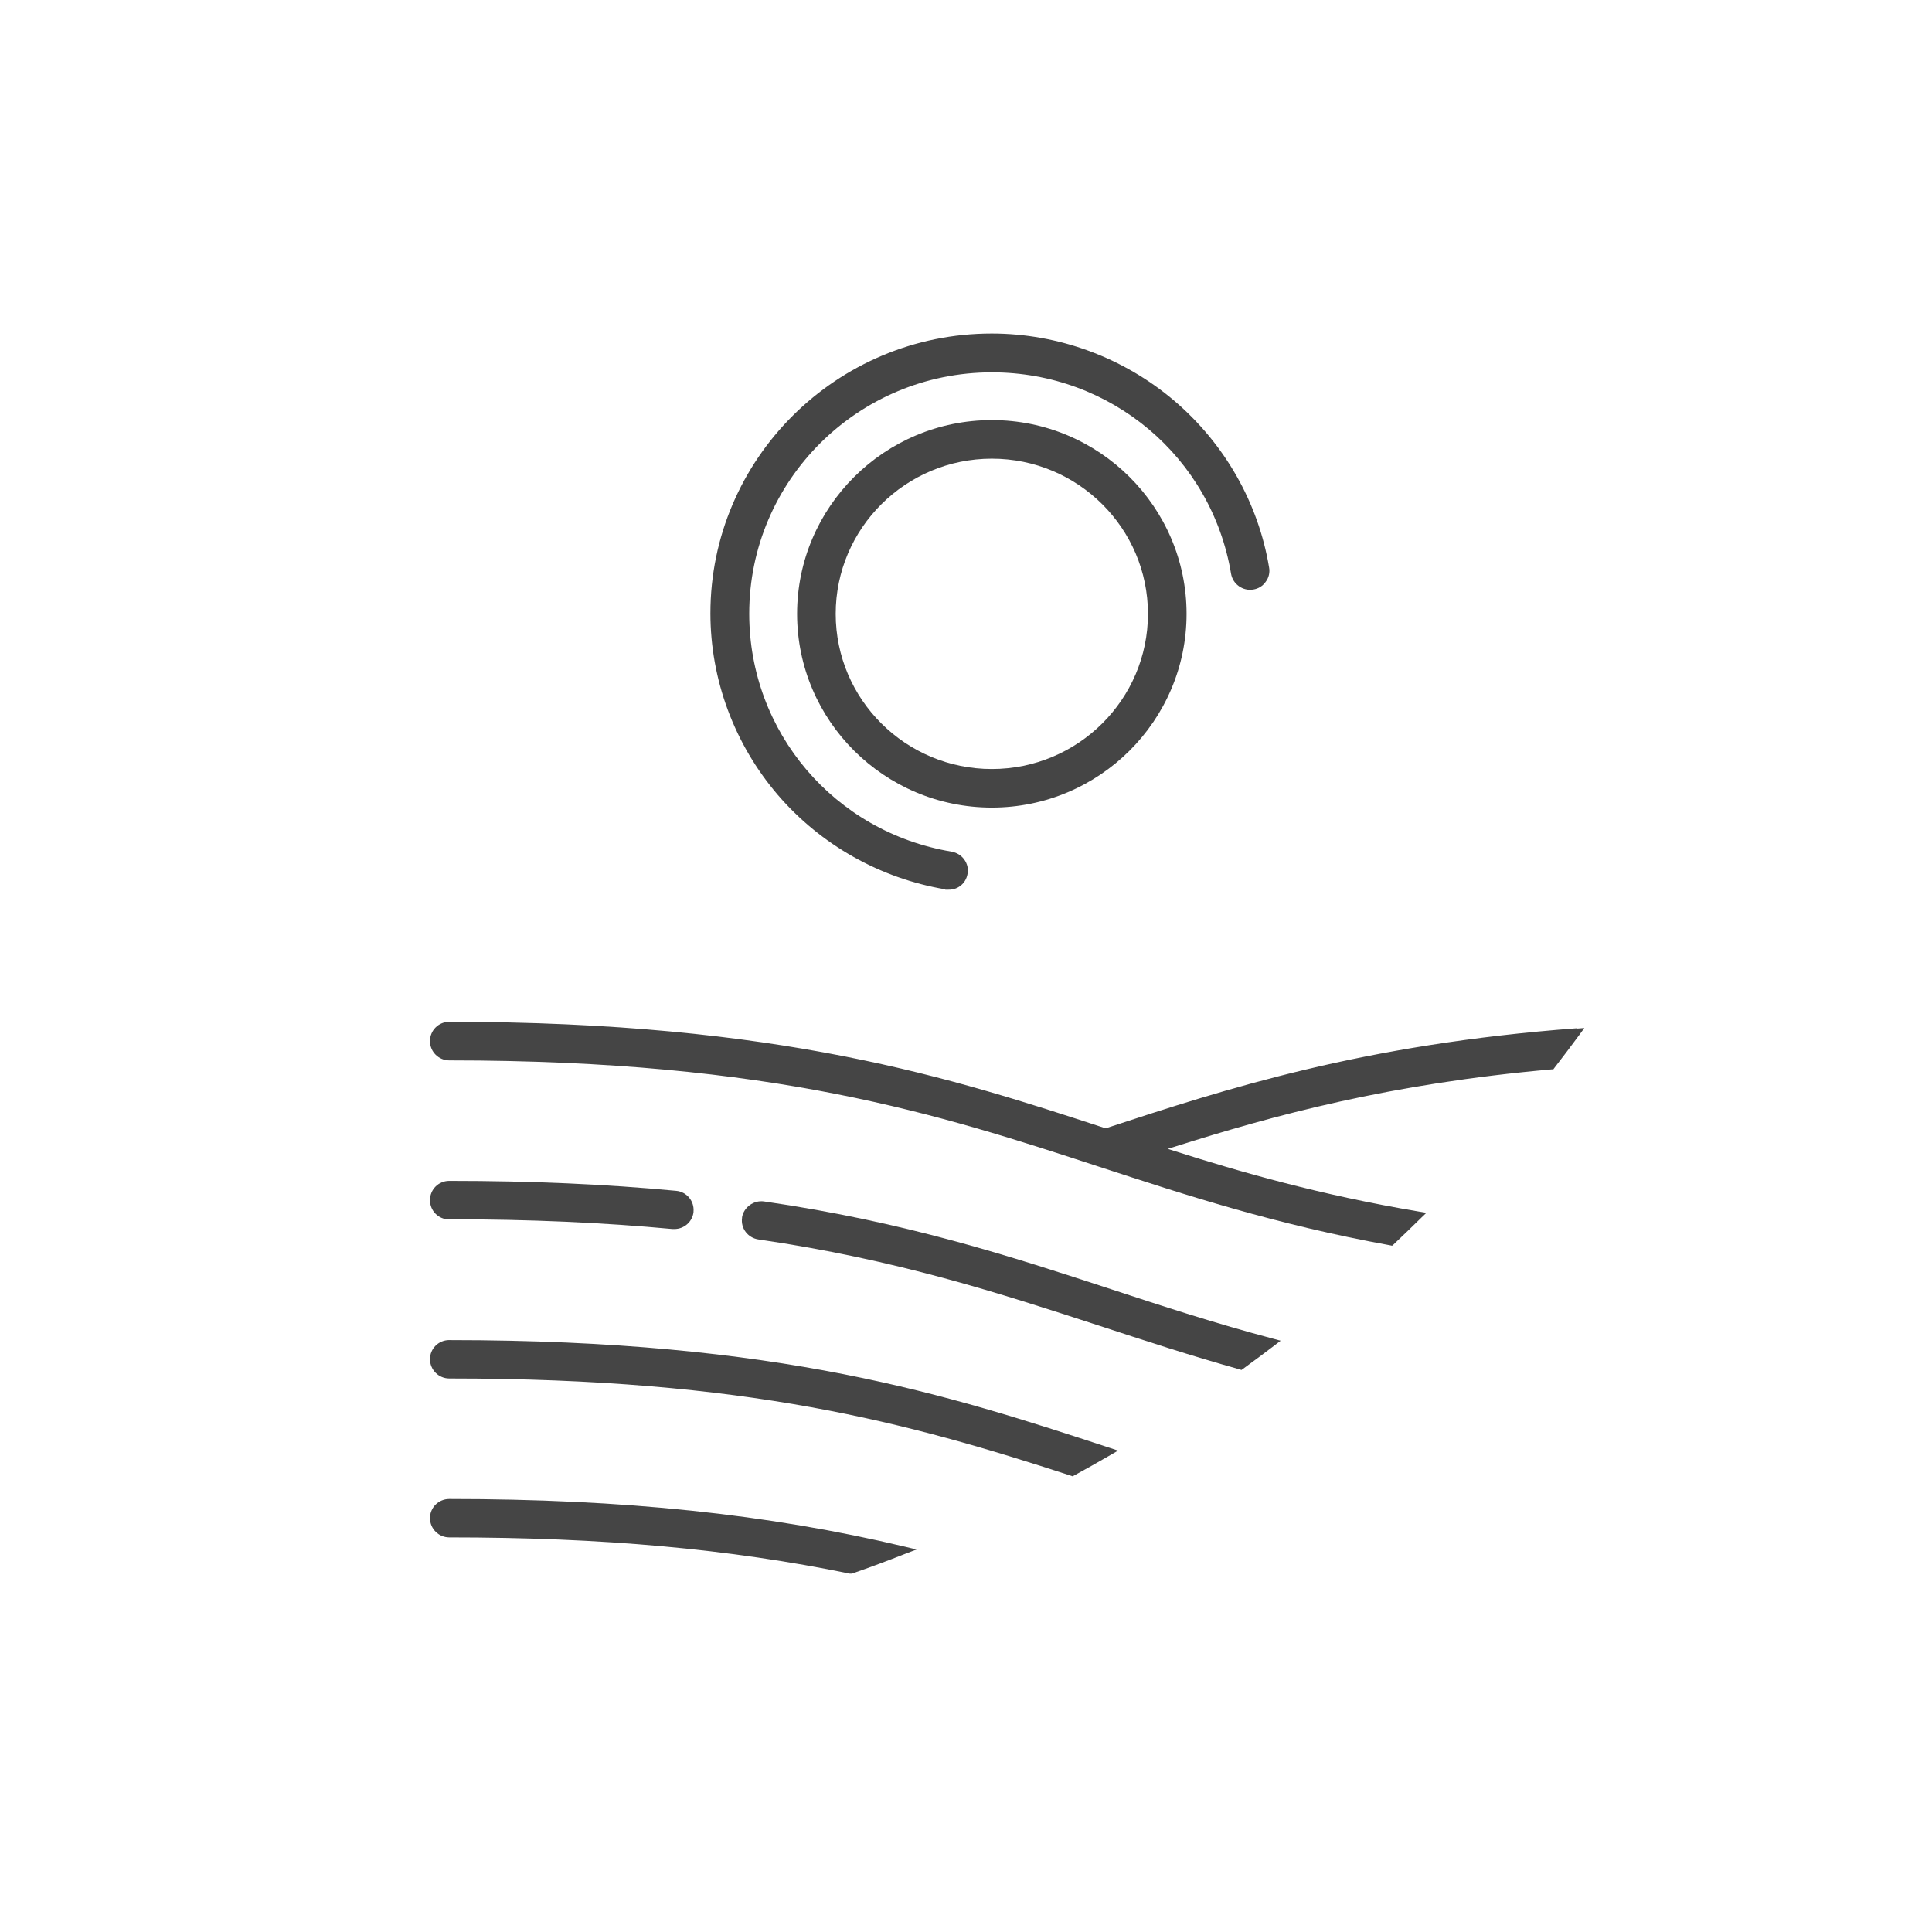
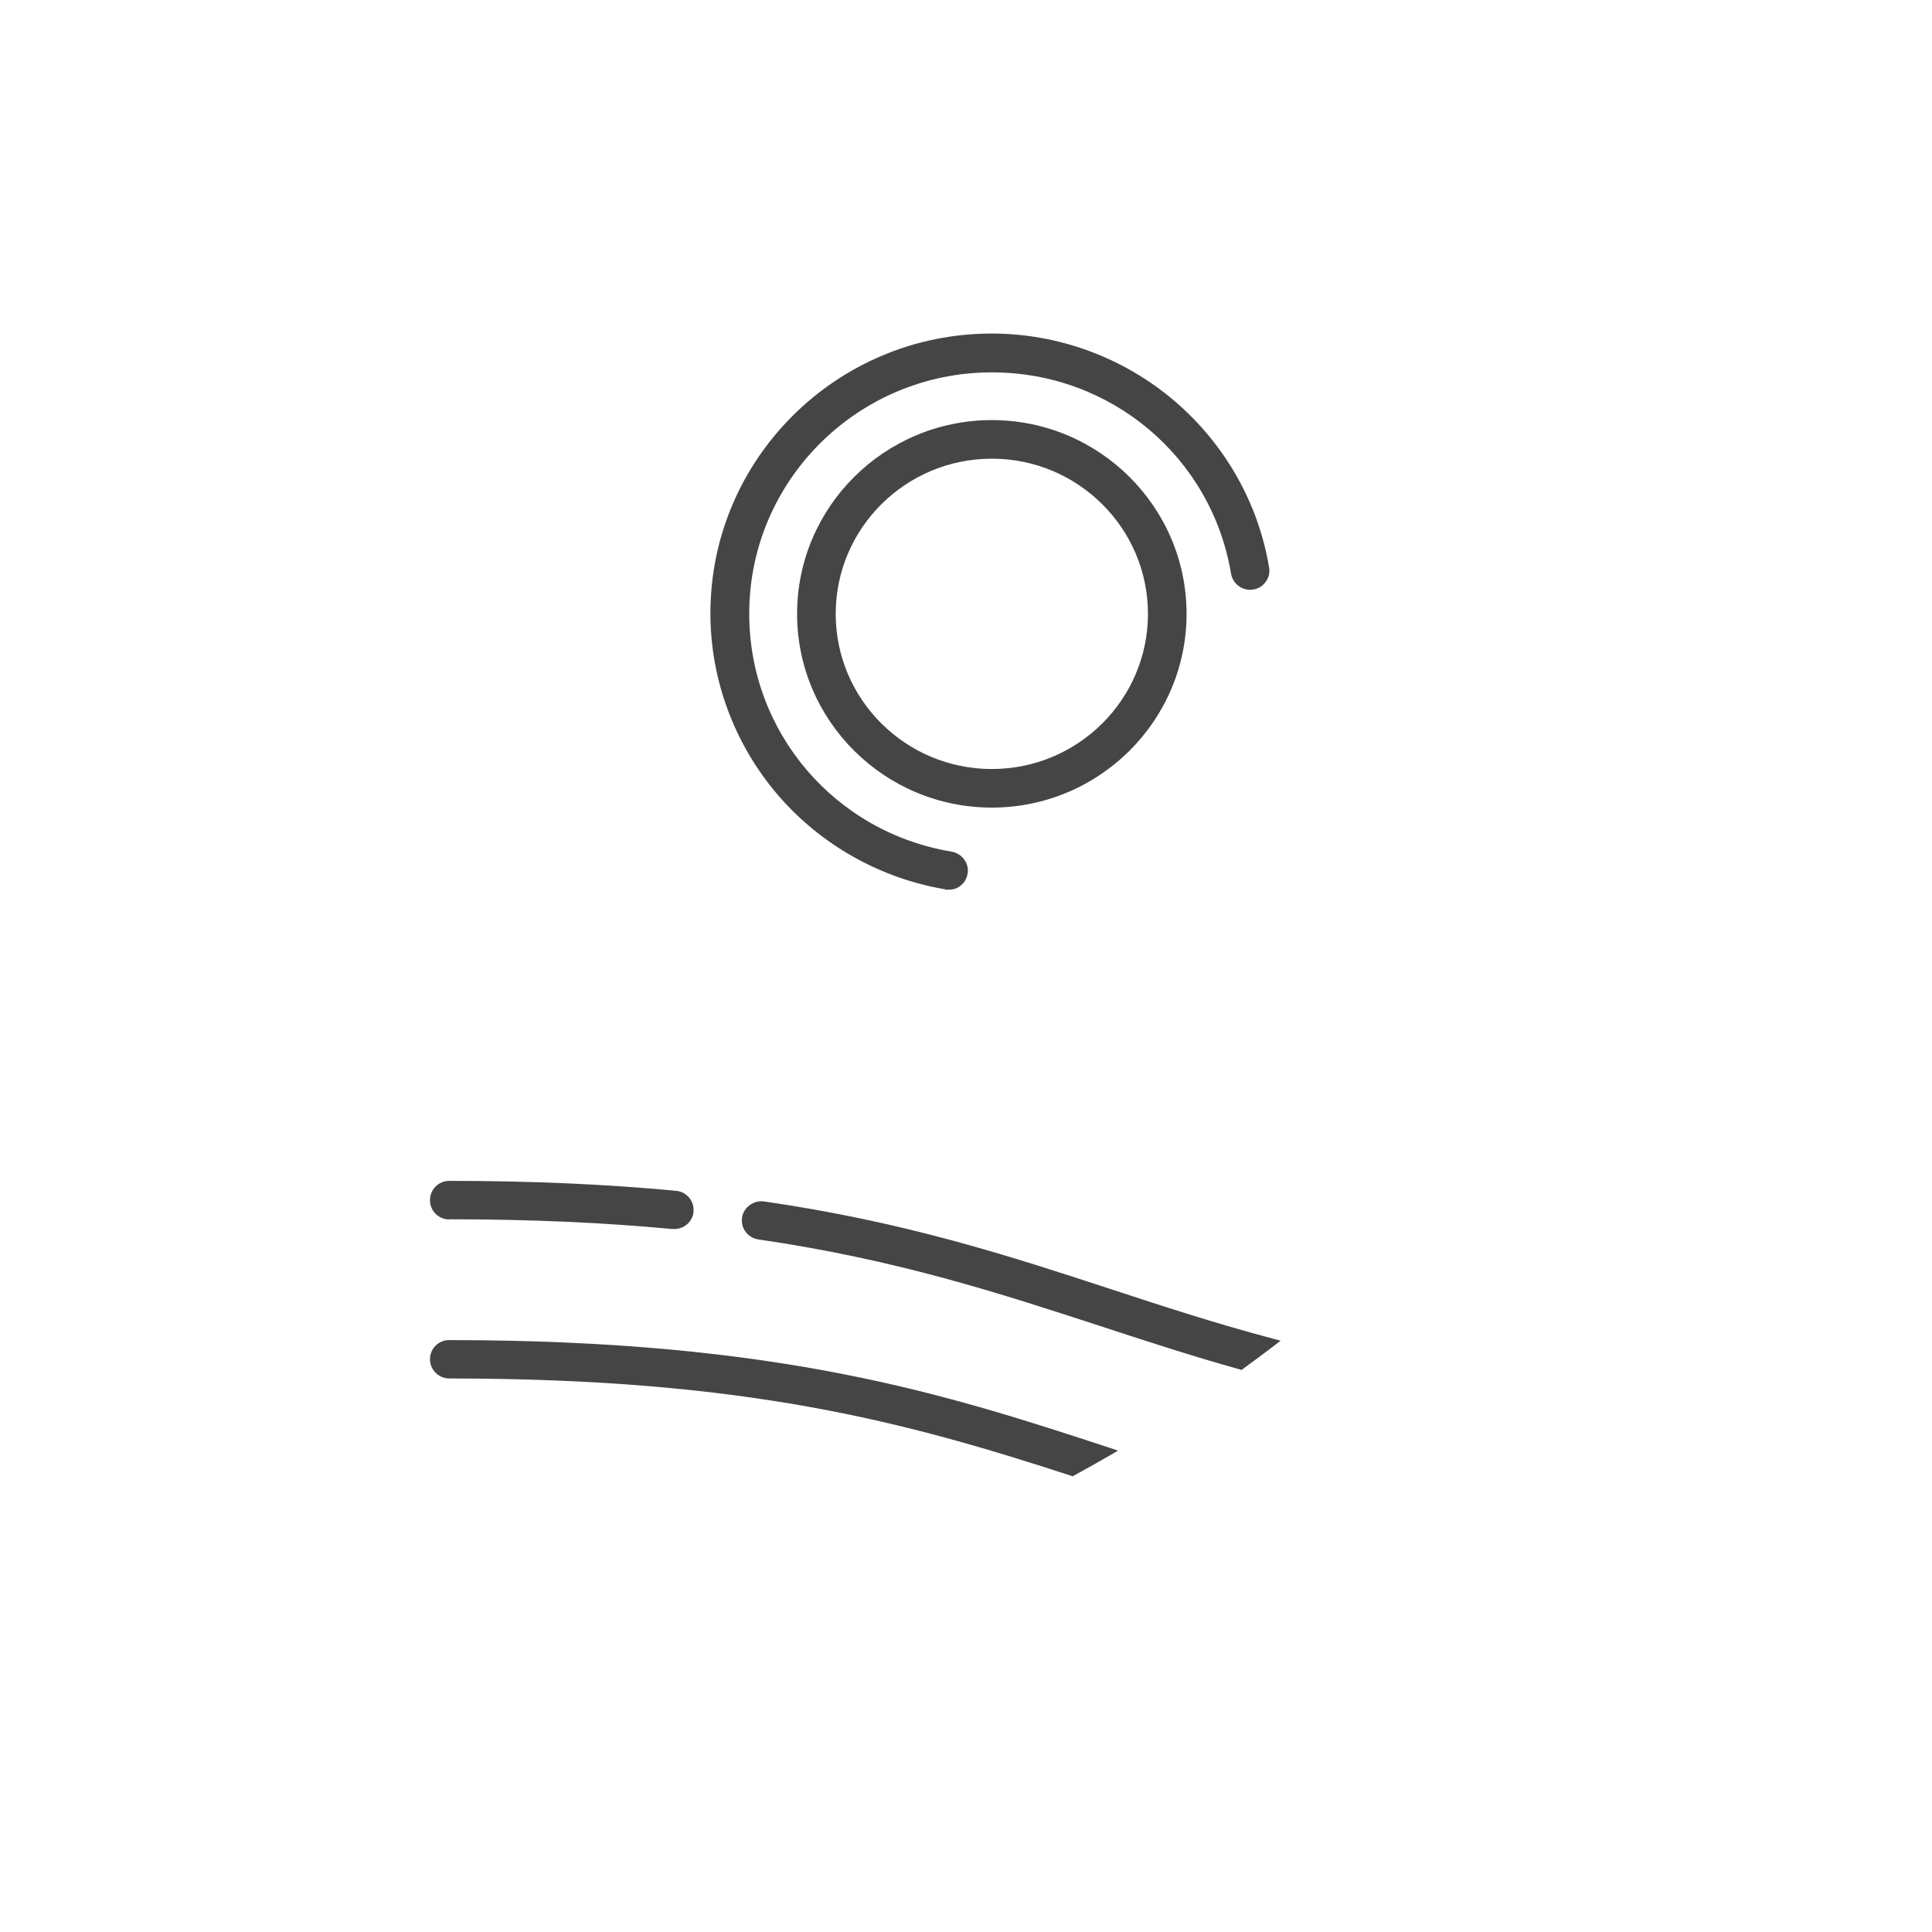
<svg xmlns="http://www.w3.org/2000/svg" version="1.1" id="Layer_1" x="0px" y="0px" viewBox="0 0 56.7 56.7" style="enable-background:new 0 0 56.7 56.7;" xml:space="preserve">
  <style type="text/css">
	.st0{fill:#454545;}
</style>
-   <path class="st0" d="M13.185,43.992c-0.315,0-0.566,0.252-0.566,0.561s0.252,0.566,0.566,0.566  c4.491,0,8.226,0.338,11.756,1.064h0.029h0.029c0.532-0.183,1.064-0.383,1.585-0.589l0.315-0.12l-0.332-0.08  C22.556,44.438,18.3,43.992,13.185,43.992z" />
  <path class="st0" d="M13.185,39.328c-0.315,0-0.566,0.252-0.566,0.561c0,0.309,0.252,0.566,0.566,0.566  c8.758,0,13.449,1.293,18.249,2.855l0.046,0.017l0.04-0.023c0.343-0.189,0.704-0.389,1.087-0.612l0.206-0.12  l-0.223-0.074c-4.76-1.562-9.679-3.169-19.399-3.169" />
  <path class="st0" d="M32.619,37.839c-2.958-0.967-6.018-1.974-10.2-2.58c-0.303-0.04-0.589,0.172-0.641,0.463v0.017  c-0.046,0.309,0.172,0.589,0.475,0.635c4.085,0.595,7.094,1.585,10.011,2.534c1.31,0.429,2.666,0.875,4.119,1.281  l0.051,0.017l0.04-0.029c0.338-0.246,0.646-0.475,0.938-0.698l0.172-0.132l-0.212-0.057  c-1.71-0.452-3.261-0.961-4.76-1.453" />
  <path class="st0" d="M13.185,35.783c2.374,0,4.519,0.097,6.55,0.286h0.057c0.286,0,0.526-0.212,0.561-0.492v-0.017  c0.029-0.309-0.2-0.584-0.509-0.612c-2.065-0.195-4.245-0.292-6.659-0.292c-0.315,0-0.566,0.252-0.566,0.566  c0,0.315,0.252,0.566,0.566,0.566" />
-   <path class="st0" d="M46.274,30.177c-6.31,0.475-10.292,1.779-13.804,2.929h-0.023h-0.023  c-4.462-1.459-9.525-3.118-19.239-3.118c-0.315,0-0.566,0.252-0.566,0.566c0,0.315,0.258,0.566,0.566,0.566  c9.536,0,14.393,1.59,19.078,3.123c2.54,0.83,5.166,1.693,8.541,2.305l0.051,0.011l0.04-0.034  c0.28-0.263,0.555-0.532,0.818-0.789l0.149-0.143l-0.206-0.034c-2.929-0.492-5.28-1.173-7.185-1.779l-0.2-0.063  l0.2-0.063c2.929-0.927,6.304-1.848,11.07-2.271h0.046l0.029-0.04c0.257-0.332,0.503-0.658,0.744-0.984  l0.137-0.189l-0.229,0.017L46.274,30.177z" />
  <path class="st0" d="M33.69,18.015c0,2.511-2.054,4.554-4.582,4.554c-2.529,0-4.582-2.042-4.582-4.554  s2.054-4.554,4.582-4.554C31.636,13.461,33.69,15.503,33.69,18.015z M34.823,18.015  c0-3.135-2.563-5.686-5.715-5.686s-5.715,2.551-5.715,5.686c0,3.135,2.563,5.686,5.715,5.686  S34.823,21.149,34.823,18.015z" />
  <path class="st0" d="M27.743,26.11h0.097c0.275,0.006,0.509-0.189,0.555-0.463c0.029-0.149-0.006-0.297-0.097-0.423  c-0.086-0.12-0.217-0.2-0.366-0.229c-3.444-0.572-5.944-3.513-5.944-6.985c0-3.907,3.192-7.082,7.122-7.082  c3.495,0,6.447,2.489,7.019,5.91c0.051,0.303,0.343,0.515,0.652,0.463c0.149-0.023,0.28-0.103,0.366-0.229  c0.091-0.12,0.126-0.275,0.097-0.423c-0.315-1.894-1.304-3.627-2.78-4.886c-1.493-1.27-3.398-1.974-5.36-1.974  c-4.554,0-8.255,3.684-8.255,8.209c0,1.951,0.704,3.844,1.979,5.332c1.264,1.47,3.009,2.448,4.908,2.769" />
</svg>